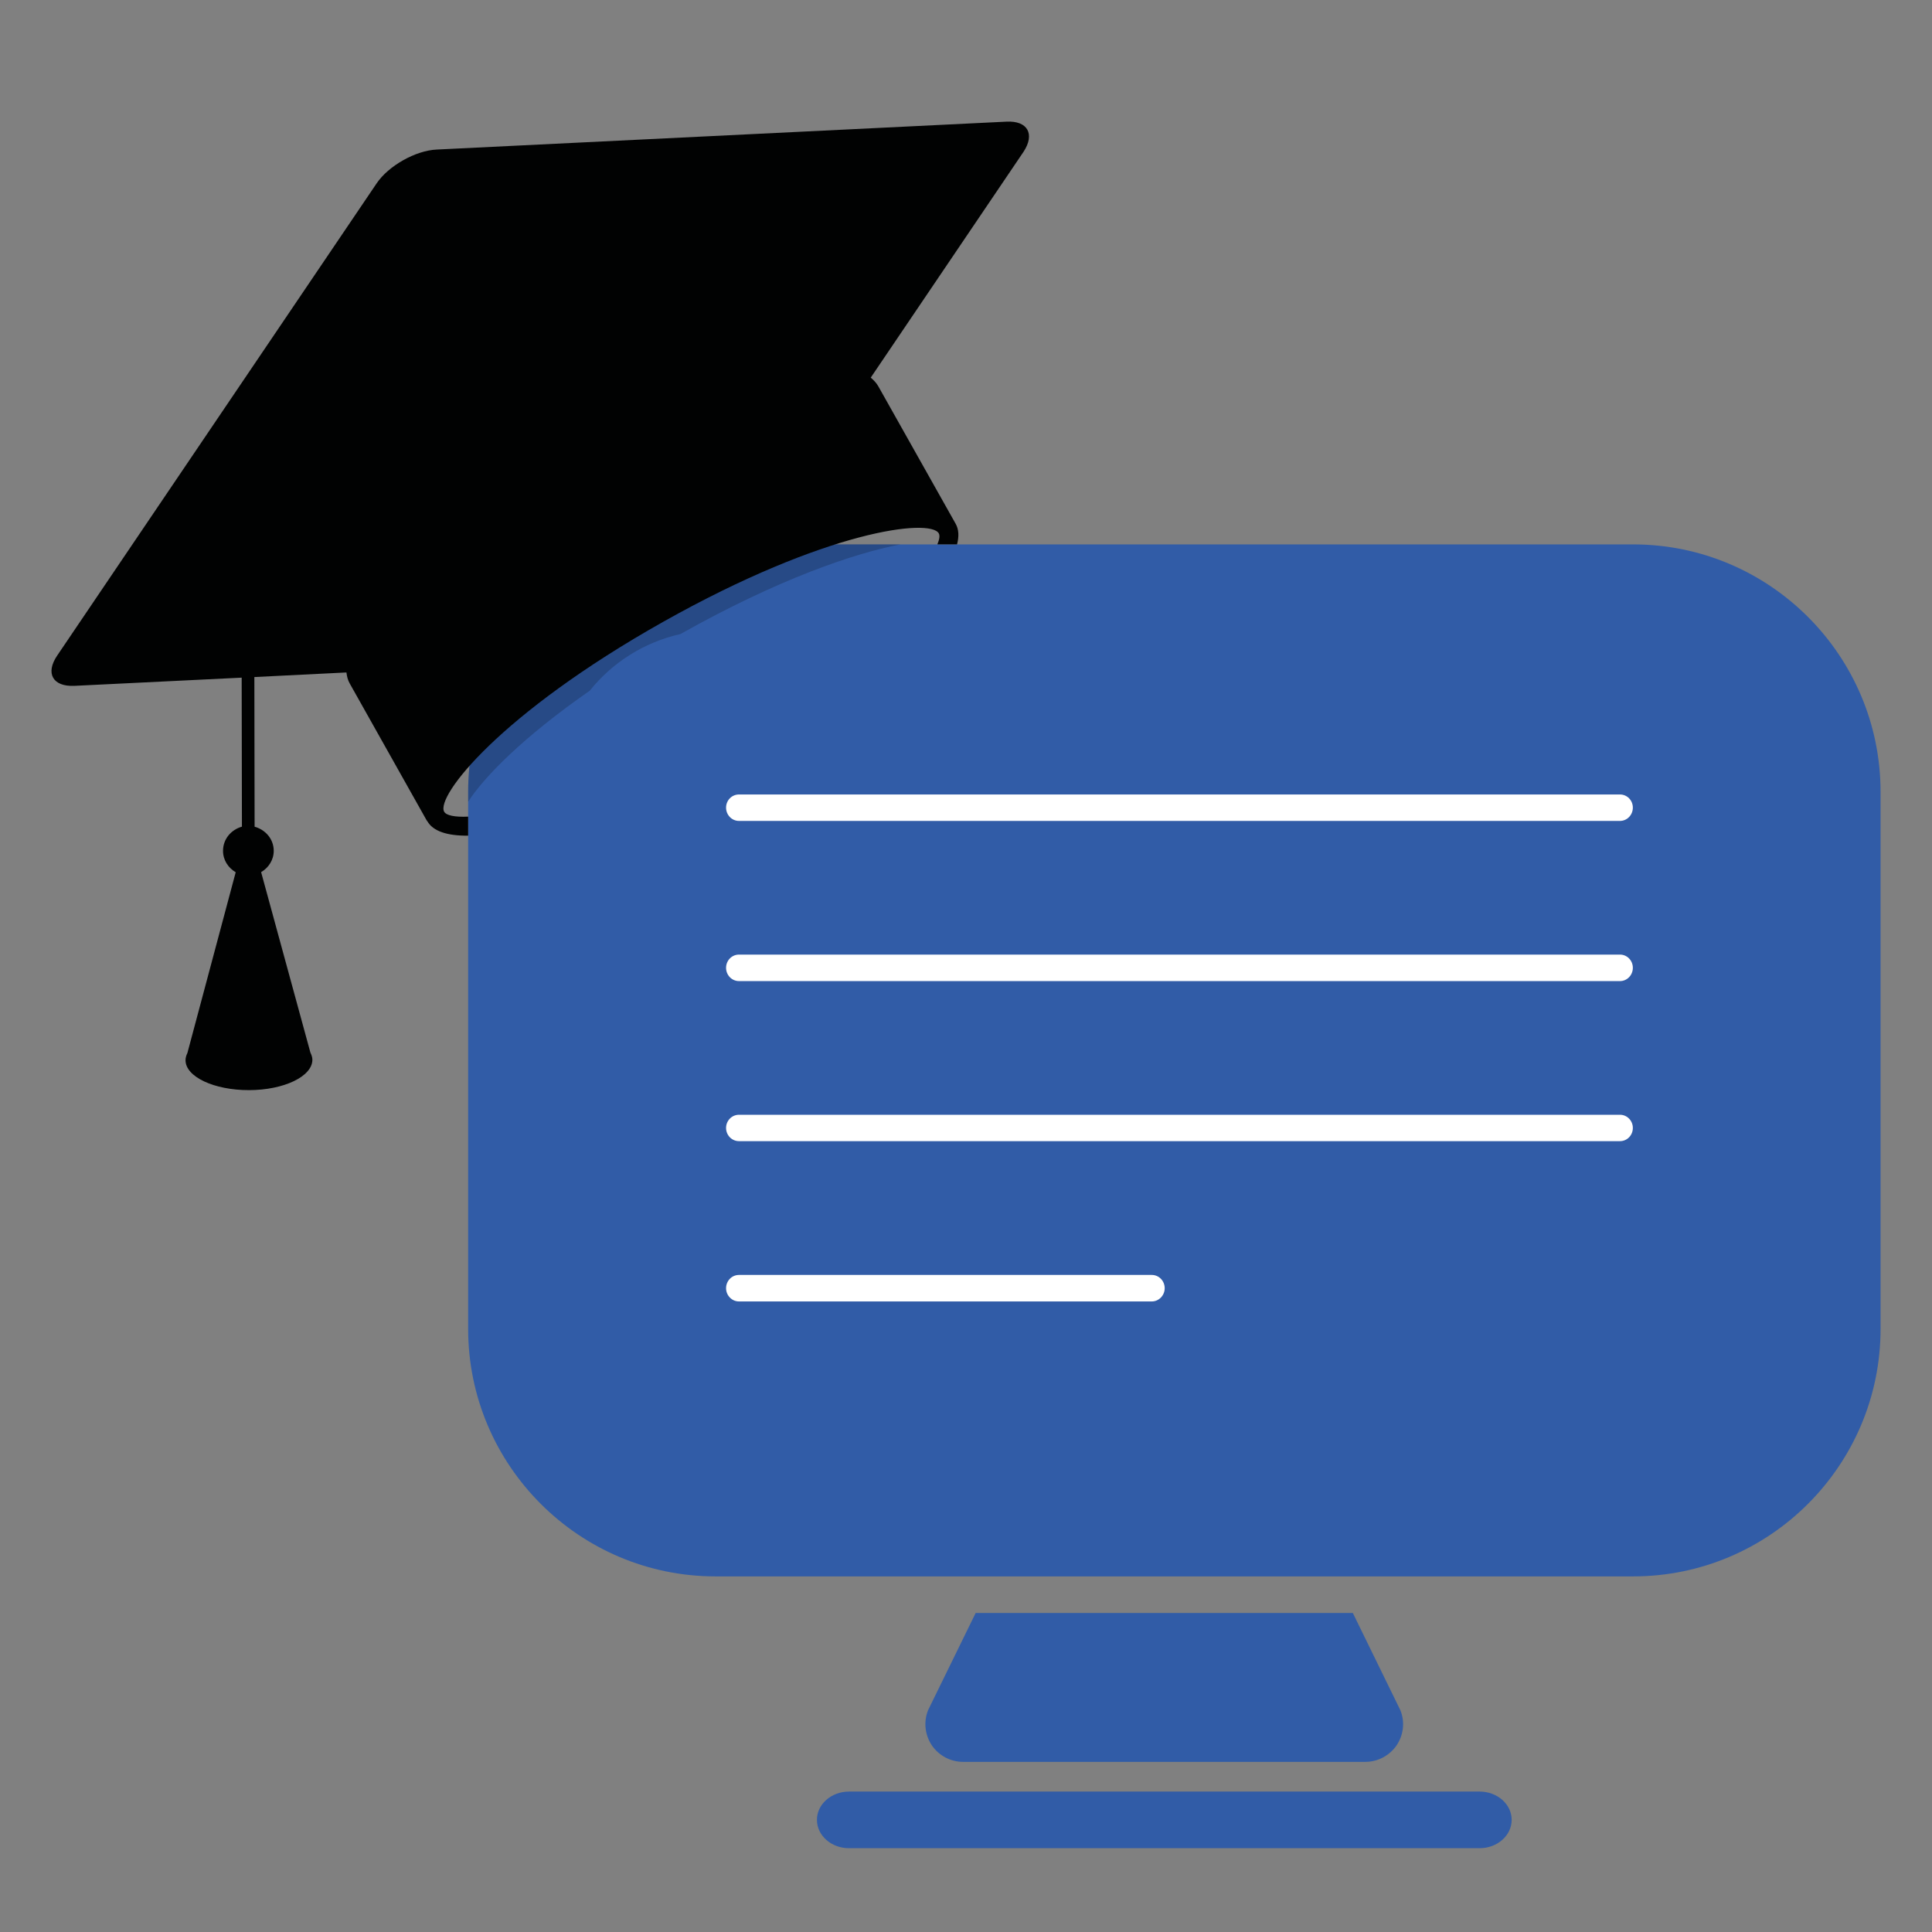
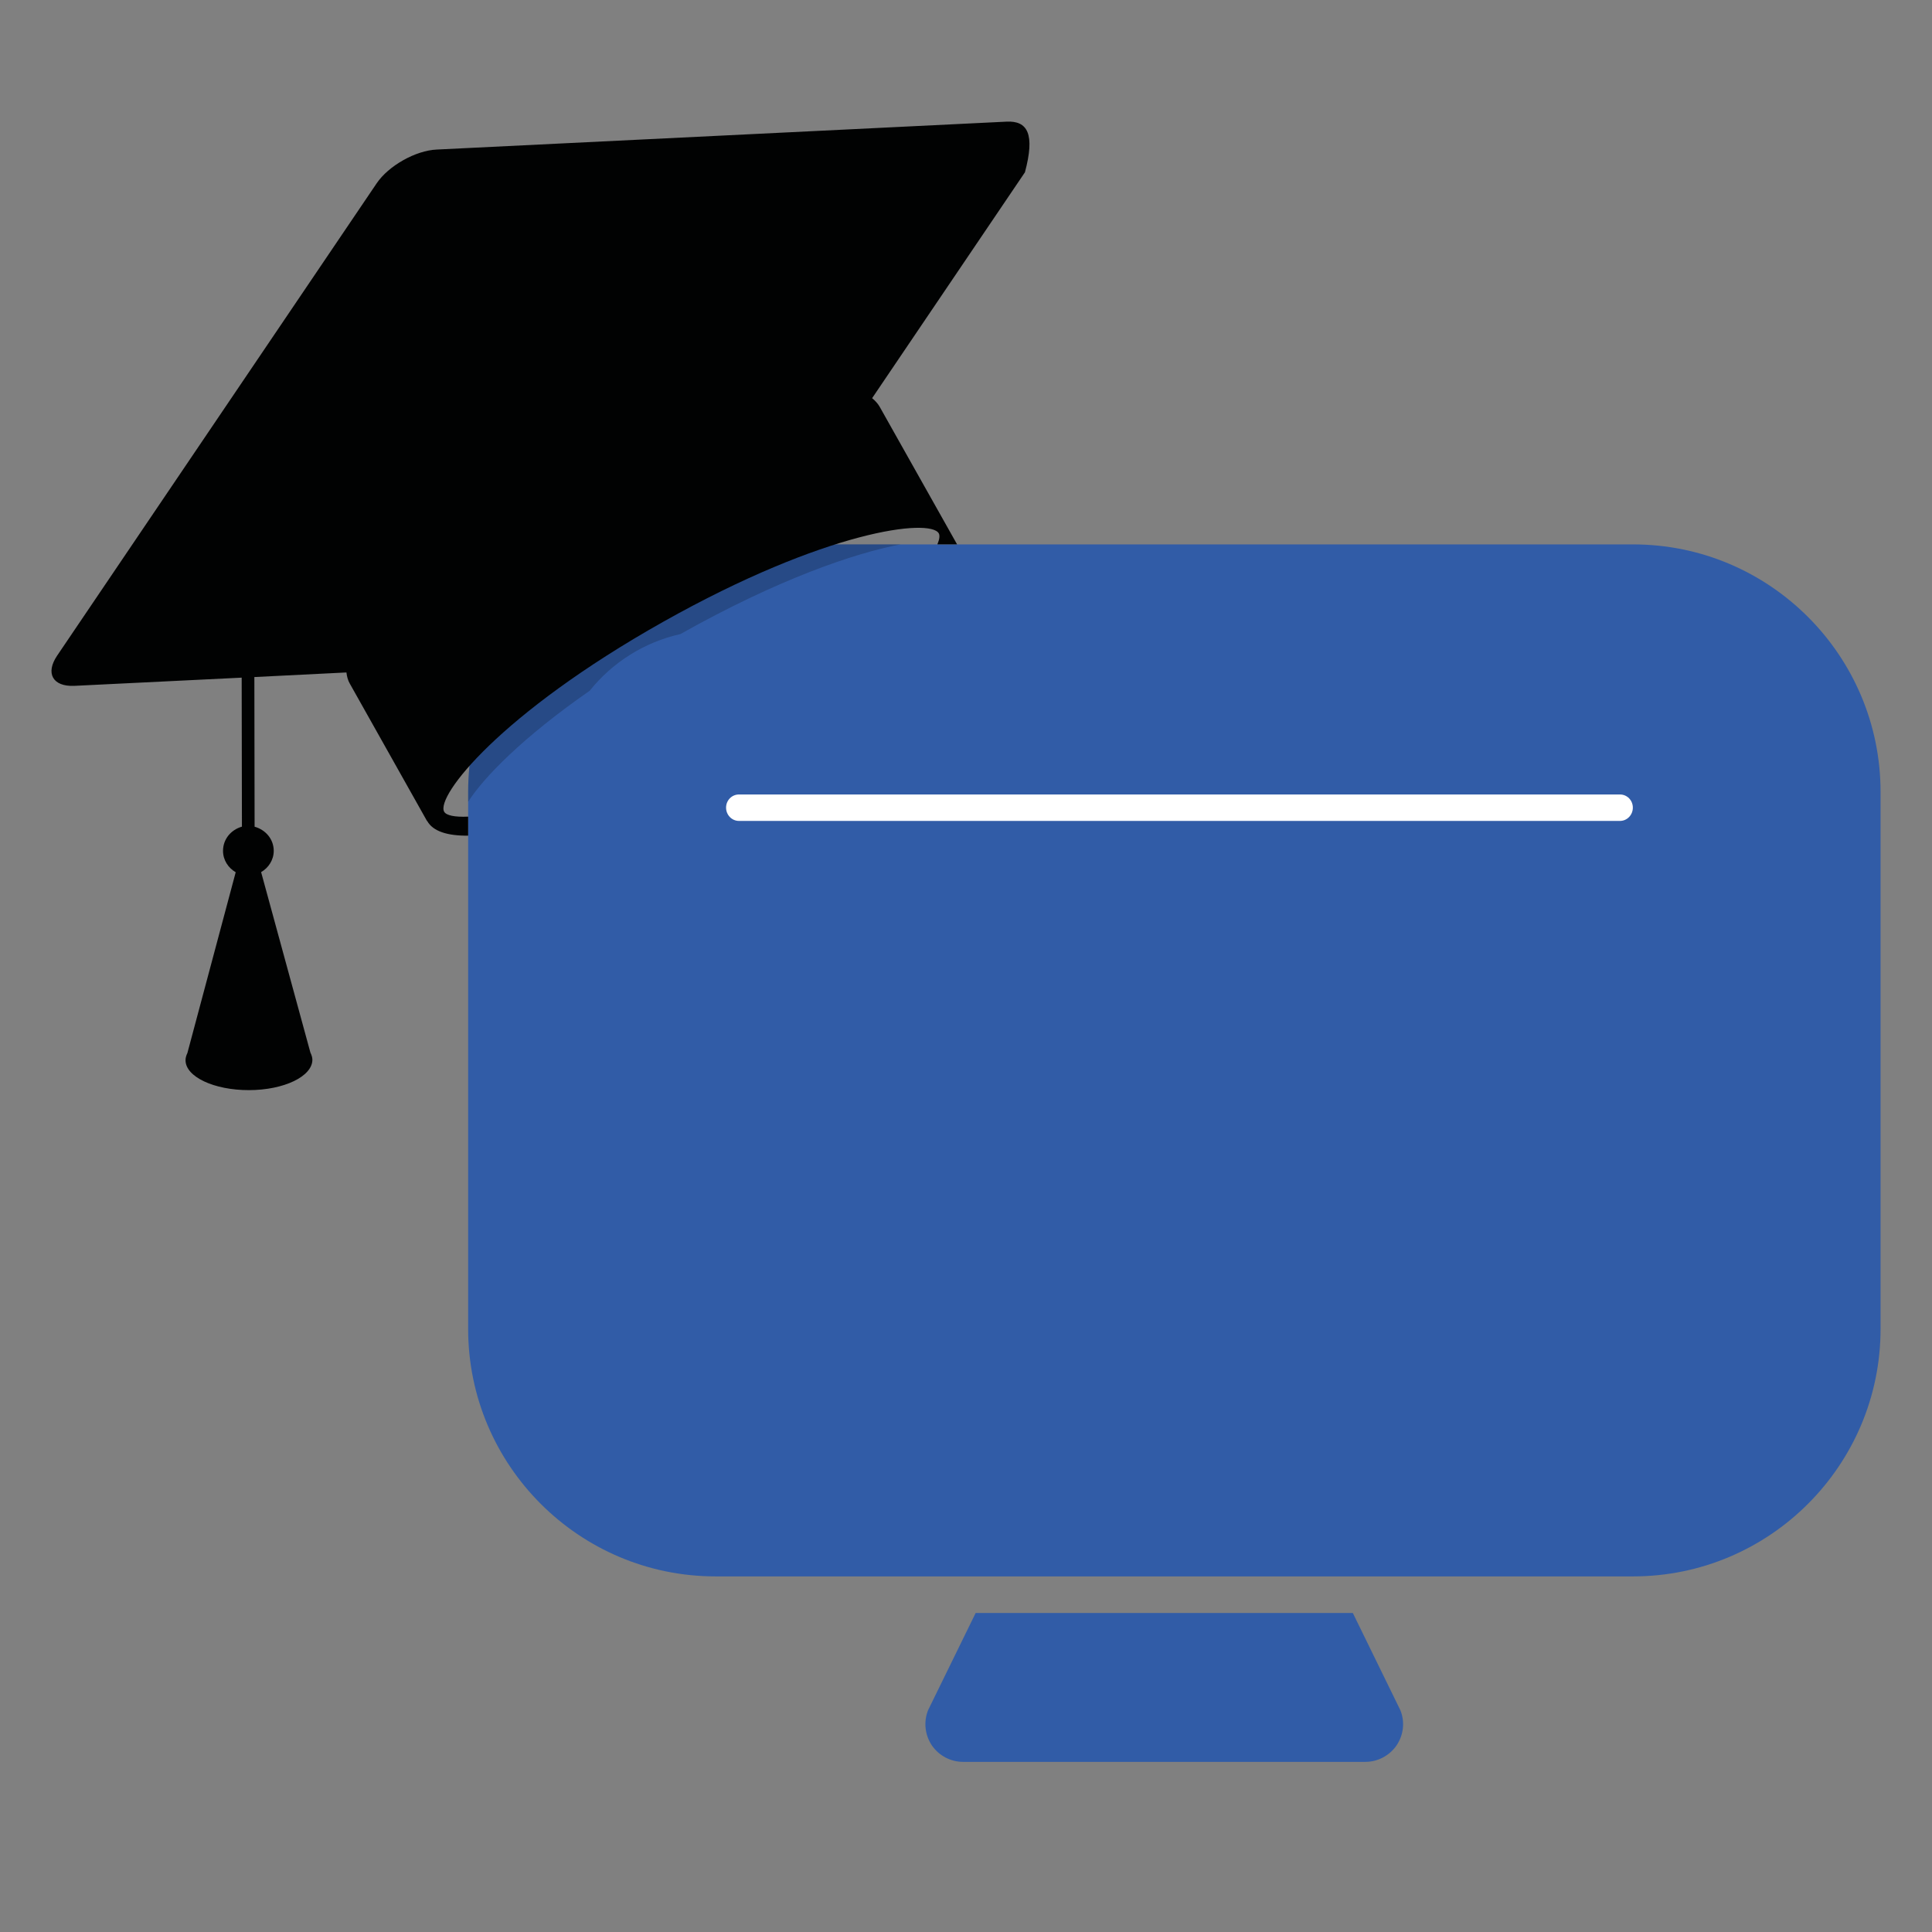
<svg xmlns="http://www.w3.org/2000/svg" version="1.1" id="Calque_1" x="0px" y="0px" width="32px" height="32px" viewBox="0 0 32 32" enable-background="new 0 0 32 32" xml:space="preserve">
  <rect x="0" y="0" width="32" height="32" fill="#808080" stroke="none" />
  <path fill-rule="evenodd" clip-rule="evenodd" fill="#315CA7" d="M27.05,9.017H11.851c-2.258,0-4.097,1.839-4.097,4.098v8.896  c0,2.26,1.839,4.099,4.097,4.099H27.05c2.26,0,4.098-1.839,4.098-4.099v-8.896C31.147,10.856,29.31,9.017,27.05,9.017z" />
  <path fill="#FFFFFF" d="M26.832,13.597H12.24c-0.119,0-0.214-0.099-0.214-0.22s0.095-0.218,0.214-0.218h14.592  c0.118,0,0.213,0.097,0.213,0.218S26.95,13.597,26.832,13.597z" />
-   <path fill="#FFFFFF" d="M26.832,16.25H12.24c-0.119,0-0.214-0.099-0.214-0.22s0.095-0.219,0.214-0.219h14.592  c0.118,0,0.213,0.098,0.213,0.219S26.95,16.25,26.832,16.25z" />
-   <path fill="#FFFFFF" d="M26.832,18.901H12.24c-0.119,0-0.214-0.098-0.214-0.219c0-0.12,0.095-0.218,0.214-0.218h14.592  c0.118,0,0.213,0.098,0.213,0.218C27.045,18.804,26.95,18.901,26.832,18.901z" />
-   <path fill="#FFFFFF" d="M19.077,21.556H12.24c-0.119,0-0.214-0.1-0.214-0.219c0-0.122,0.095-0.22,0.214-0.22h6.837  c0.118,0,0.214,0.098,0.214,0.22C19.291,21.456,19.195,21.556,19.077,21.556z" />
  <path fill="#315CA7" d="M22.407,26.716h-6.247l-0.789,1.612c-0.076,0.194-0.051,0.41,0.064,0.582  c0.117,0.17,0.311,0.272,0.516,0.272h6.664c0.206,0,0.399-0.103,0.516-0.272c0.116-0.172,0.142-0.388,0.064-0.582L22.407,26.716z" />
-   <path fill="#315CA7" d="M14.062,30.612c-0.293,0-0.531-0.21-0.531-0.47l0,0c0-0.258,0.238-0.468,0.531-0.468h10.445  c0.293,0,0.531,0.21,0.531,0.468l0,0c0,0.26-0.238,0.47-0.531,0.47H14.062z" />
  <g opacity="0.2">
    <path d="M11.27,10.502c1.606-0.903,2.865-1.336,3.649-1.486h-3.068c-2.258,0-4.097,1.839-4.097,4.098v0.166   c0.258-0.405,0.907-1.07,2.013-1.839C10.141,10.974,10.667,10.637,11.27,10.502z" />
  </g>
-   <path fill="#010202" d="M16.669,2.015L7.235,2.477c-0.351,0.015-0.8,0.269-0.996,0.559L0.946,10.86  c-0.197,0.292-0.072,0.514,0.281,0.5l2.776-0.136l0.004,2.468c-0.179,0.051-0.313,0.205-0.313,0.401c0,0.152,0.086,0.282,0.21,0.354  l-0.8,2.994c-0.019,0.039-0.031,0.08-0.031,0.118v0.002c0,0.274,0.472,0.496,1.051,0.495c0.58-0.001,1.048-0.227,1.05-0.502v-0.002  c0-0.037-0.014-0.079-0.033-0.119l-0.816-2.988c0.122-0.071,0.209-0.201,0.209-0.353c-0.001-0.197-0.138-0.349-0.317-0.399  l-0.004-2.479l1.525-0.076c0.008,0.067,0.024,0.13,0.056,0.185l1.278,2.274L7.077,13.6c0.094,0.168,0.332,0.245,0.677,0.241v-0.315  c-0.227,0.01-0.363-0.021-0.397-0.081c-0.142-0.254,0.921-1.623,3.624-3.144c2.704-1.521,4.426-1.719,4.568-1.467  c0.02,0.036,0.012,0.099-0.023,0.182h0.326c0.034-0.133,0.029-0.248-0.023-0.34l-1.281-2.277c-0.031-0.055-0.076-0.103-0.126-0.144  l2.531-3.741C17.146,2.22,17.021,1.996,16.669,2.015z" />
+   <path fill="#010202" d="M16.669,2.015L7.235,2.477c-0.351,0.015-0.8,0.269-0.996,0.559L0.946,10.86  c-0.197,0.292-0.072,0.514,0.281,0.5l2.776-0.136l0.004,2.468c-0.179,0.051-0.313,0.205-0.313,0.401c0,0.152,0.086,0.282,0.21,0.354  l-0.8,2.994c-0.019,0.039-0.031,0.08-0.031,0.118v0.002c0,0.274,0.472,0.496,1.051,0.495c0.58-0.001,1.048-0.227,1.05-0.502v-0.002  c0-0.037-0.014-0.079-0.033-0.119l-0.816-2.988c0.122-0.071,0.209-0.201,0.209-0.353c-0.001-0.197-0.138-0.349-0.317-0.399  l-0.004-2.479l1.525-0.076c0.008,0.067,0.024,0.13,0.056,0.185l1.278,2.274L7.077,13.6c0.094,0.168,0.332,0.245,0.677,0.241v-0.315  c-0.227,0.01-0.363-0.021-0.397-0.081c-0.142-0.254,0.921-1.623,3.624-3.144c2.704-1.521,4.426-1.719,4.568-1.467  c0.02,0.036,0.012,0.099-0.023,0.182h0.326l-1.281-2.277c-0.031-0.055-0.076-0.103-0.126-0.144  l2.531-3.741C17.146,2.22,17.021,1.996,16.669,2.015z" />
</svg>